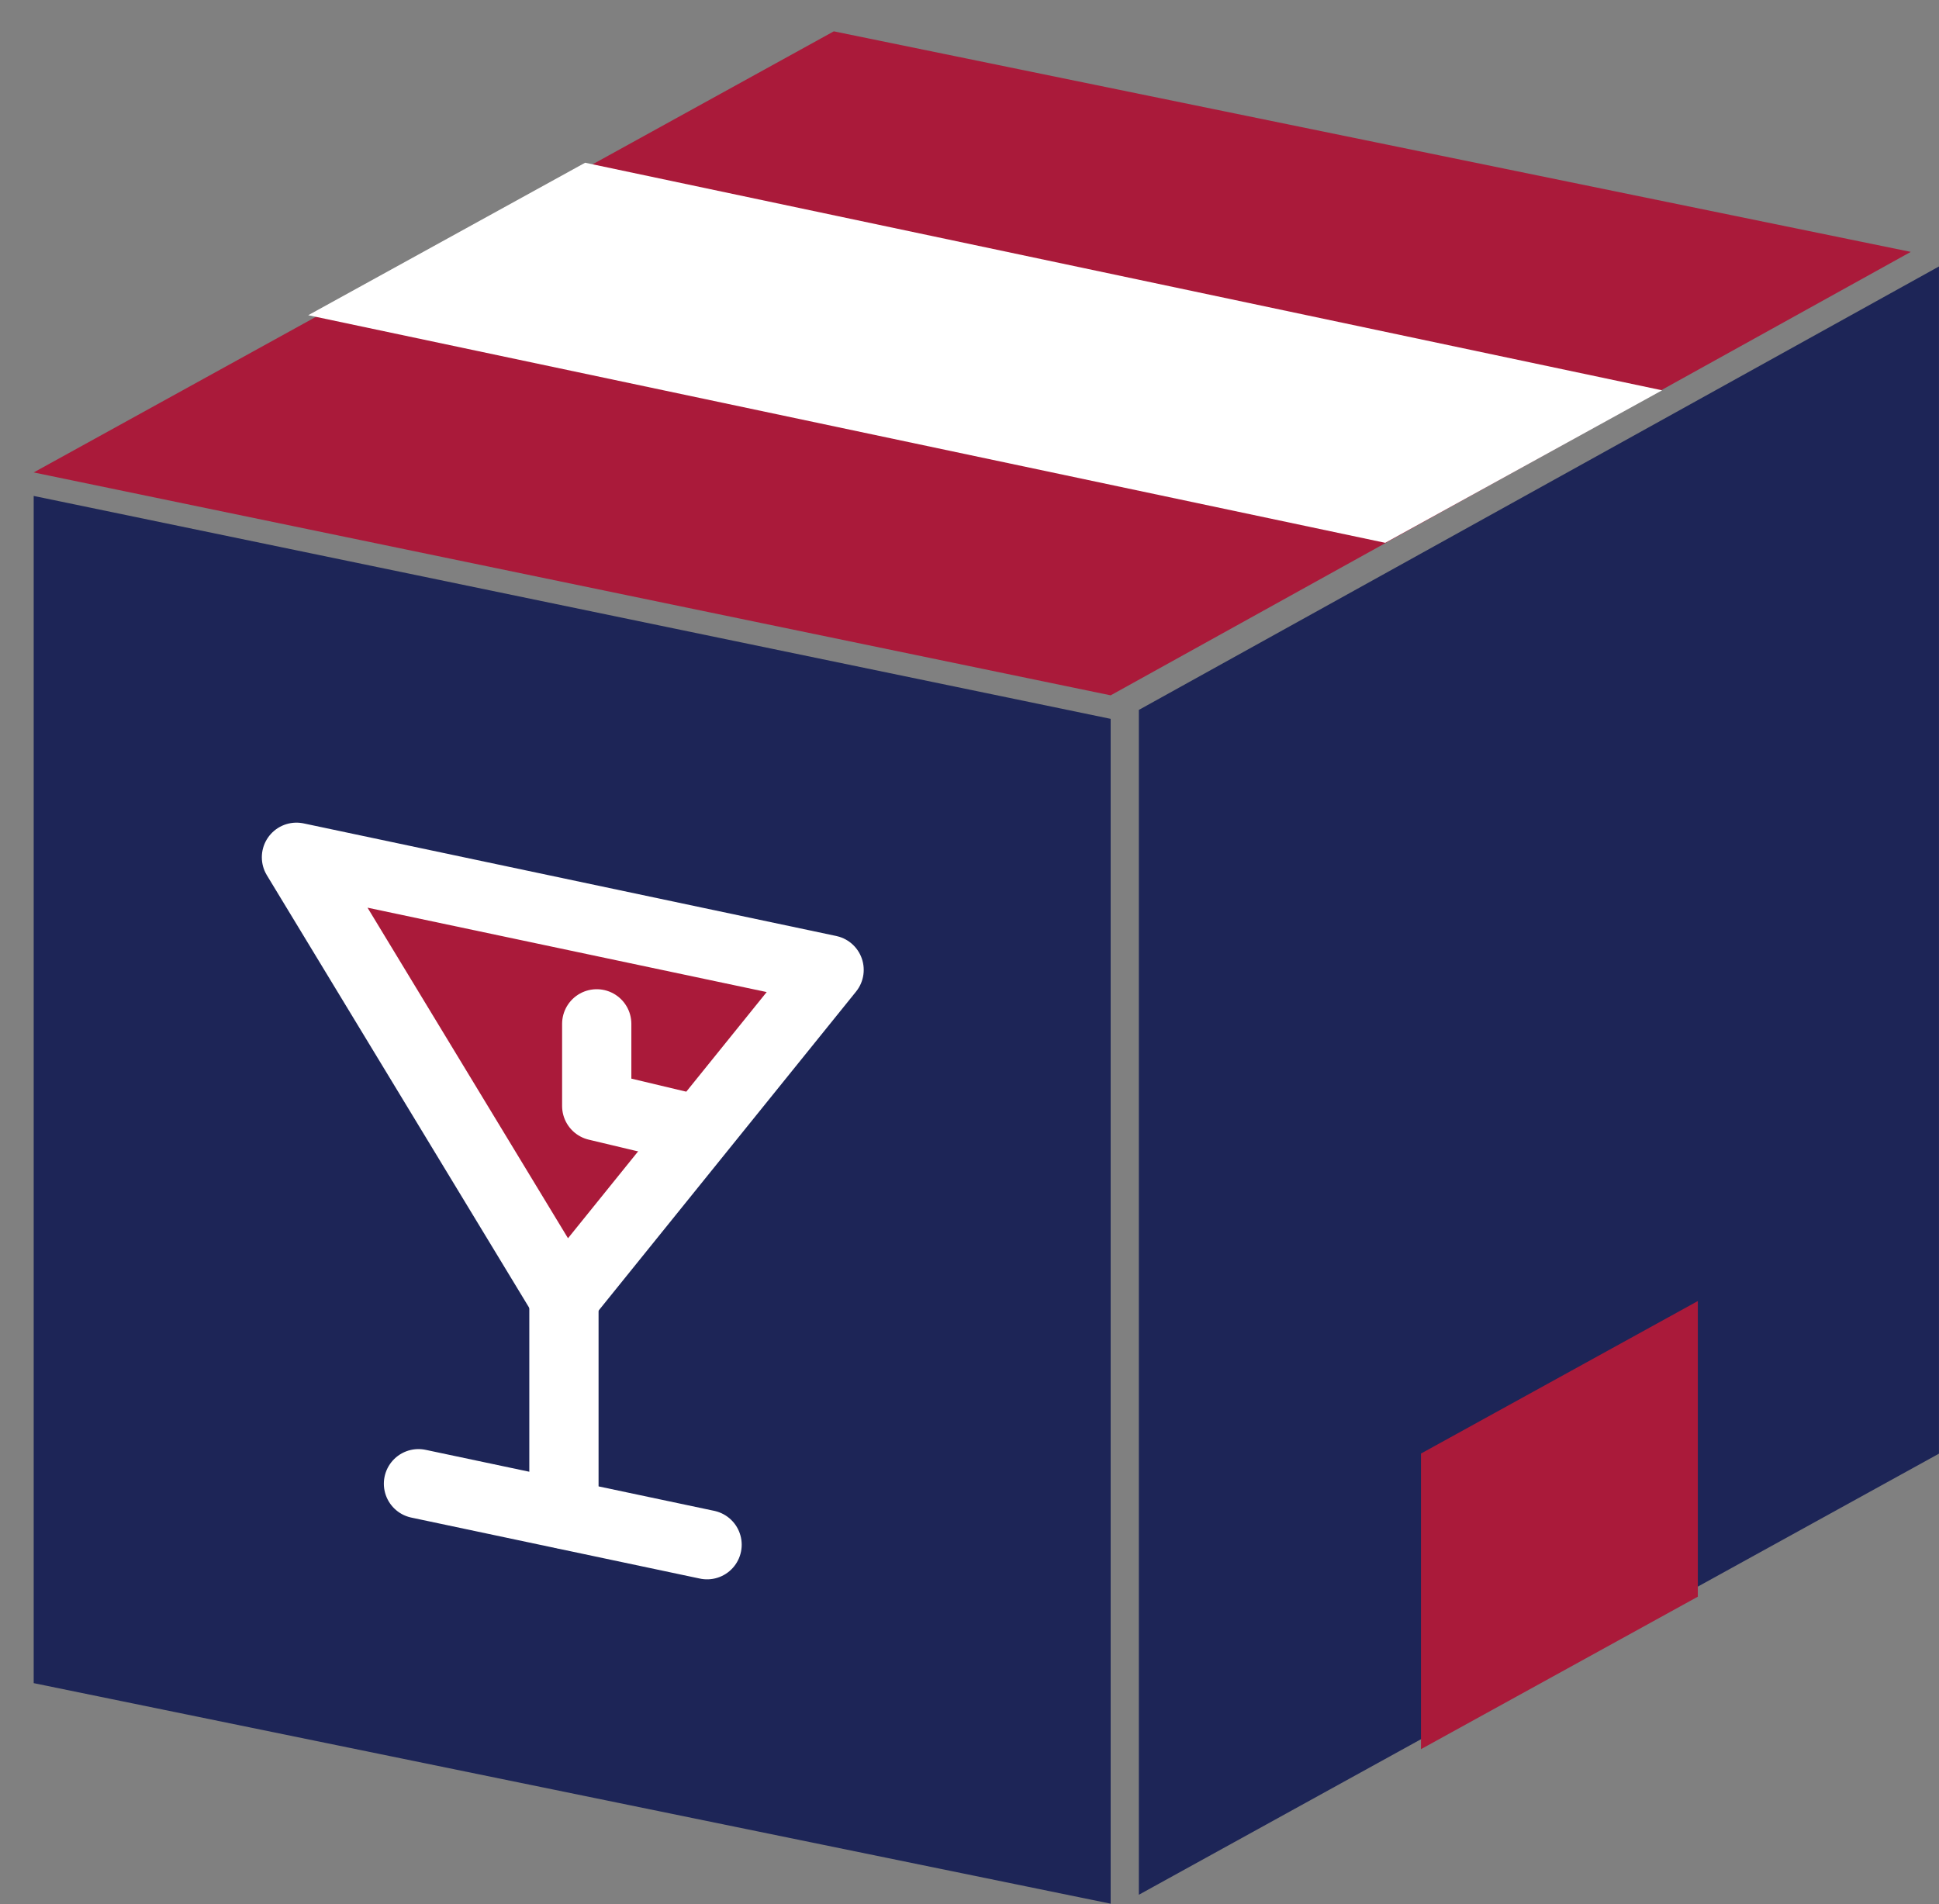
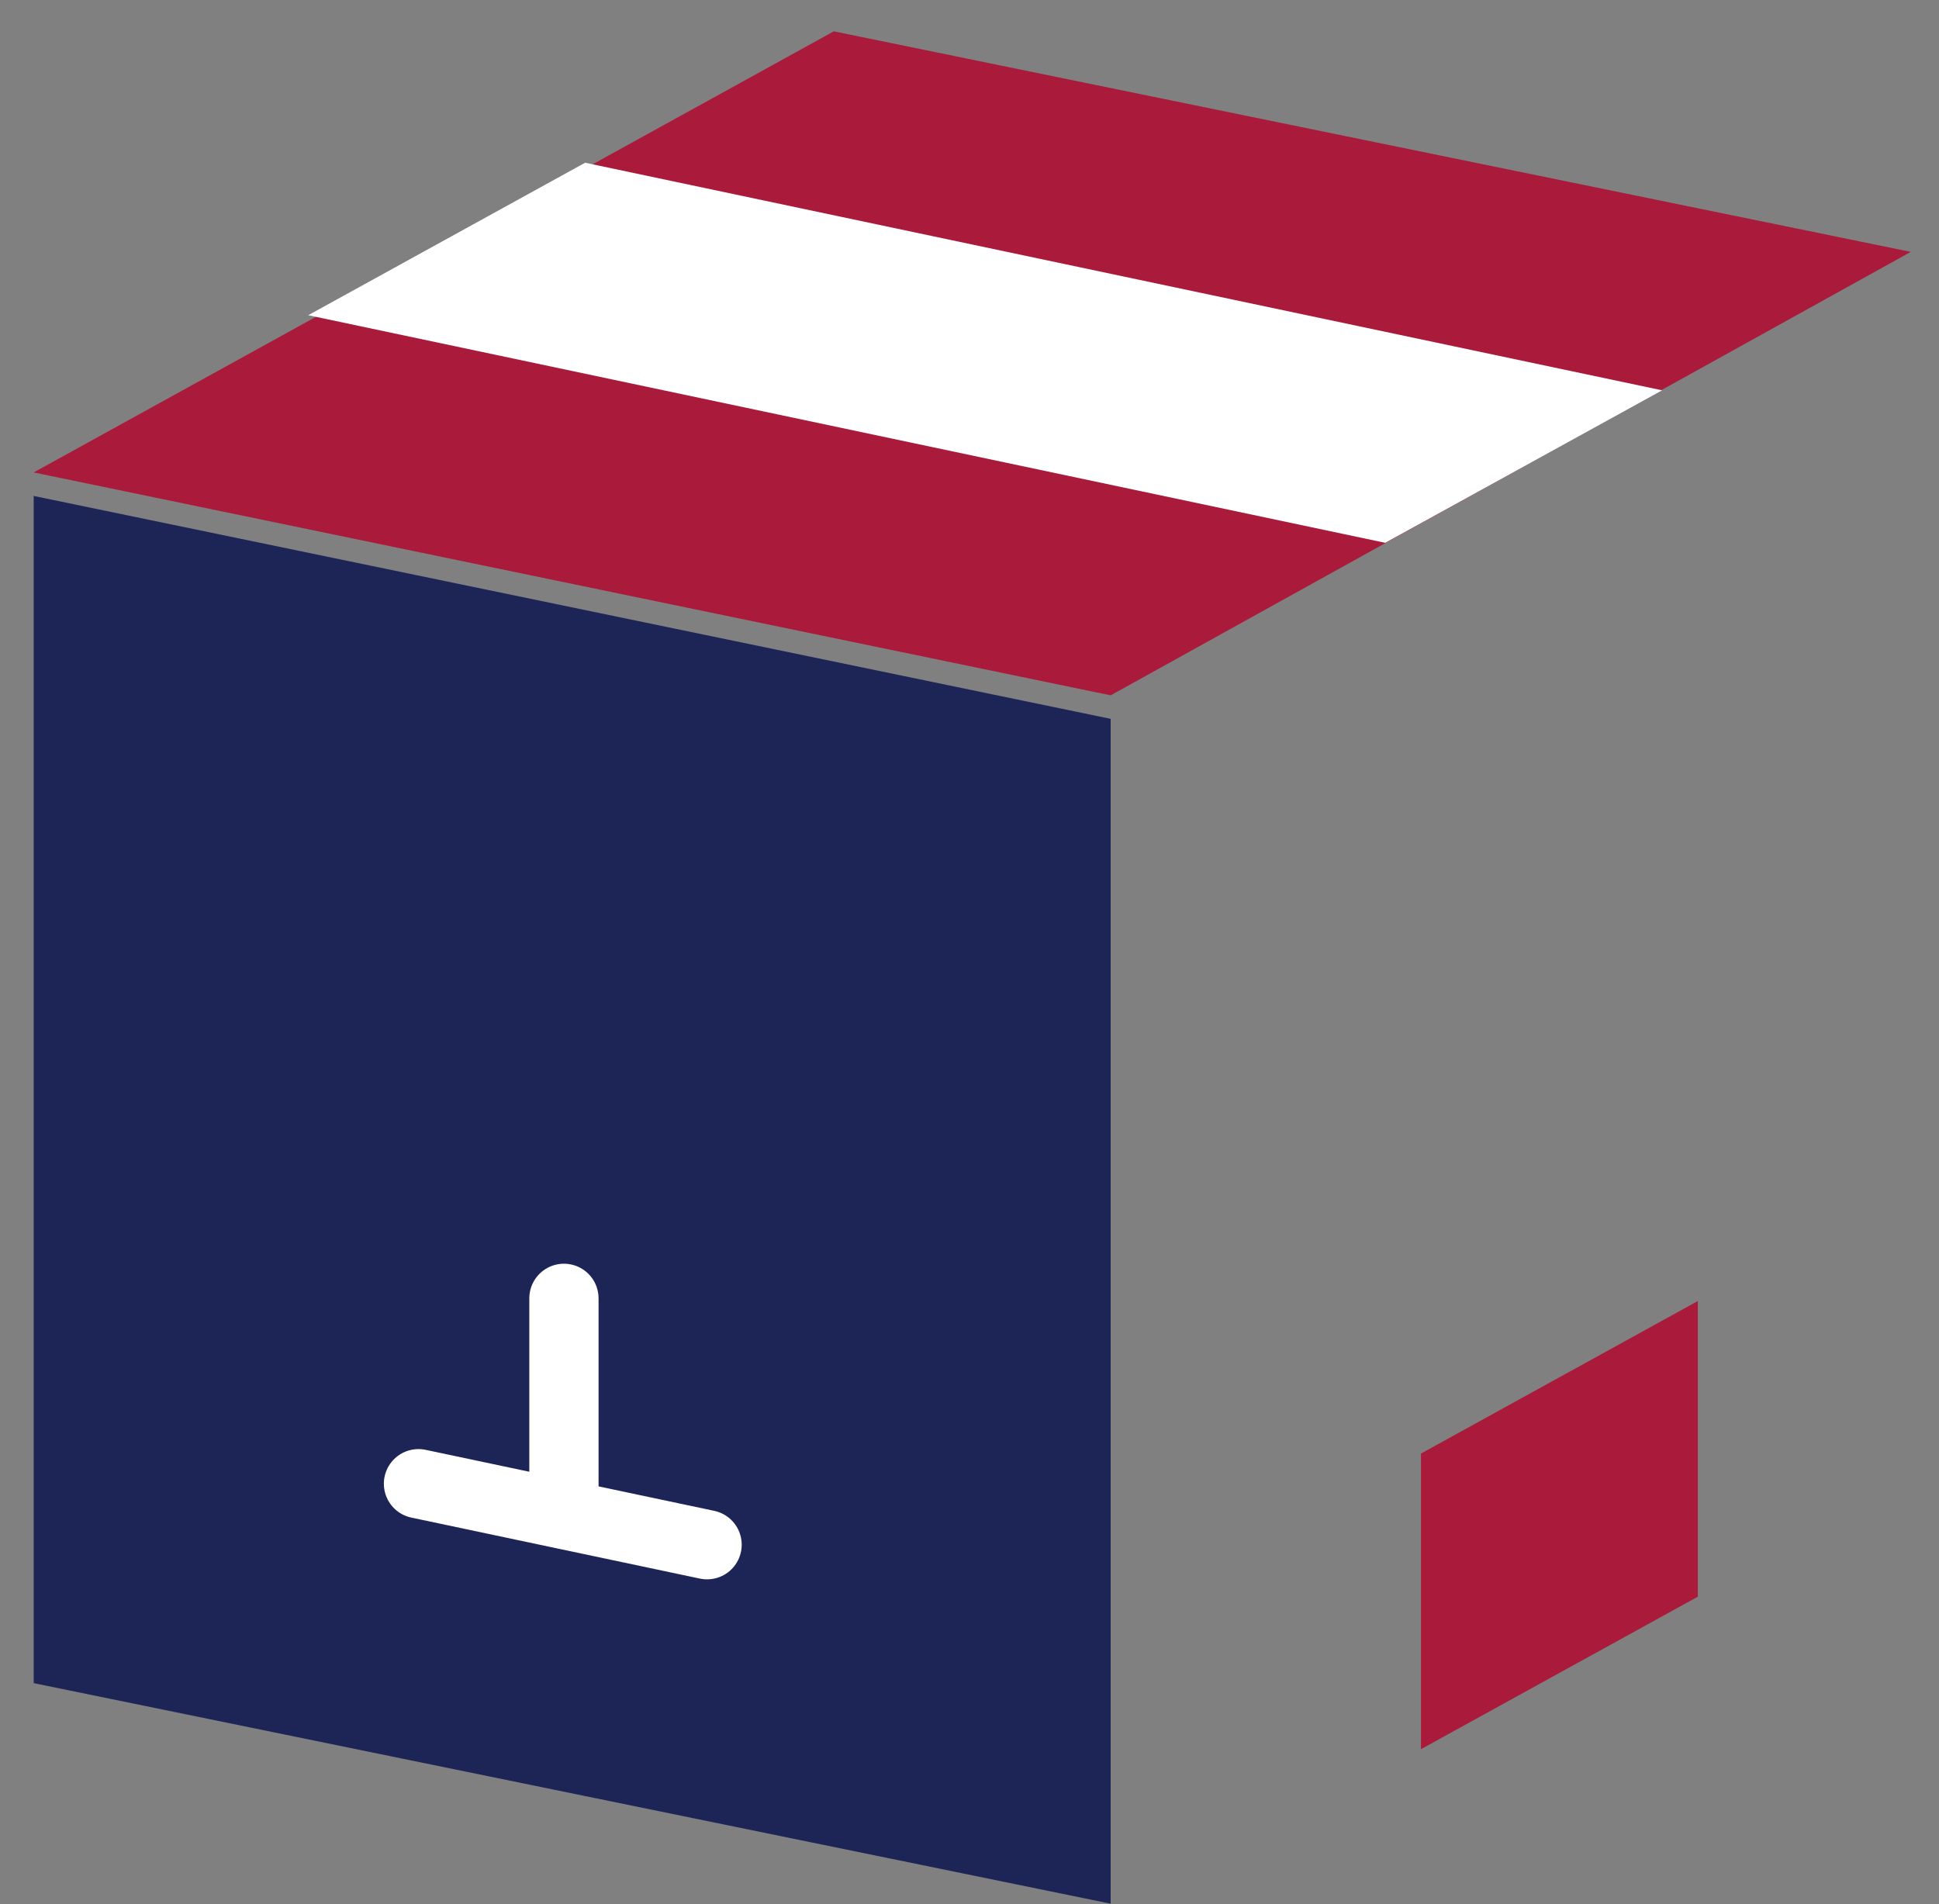
<svg xmlns="http://www.w3.org/2000/svg" width="56" height="55" viewBox="0 0 56 55" fill="none">
  <rect x="0" y="0" width="56" height="55" fill="#808080" stroke="none" />
  <path d="M24.081 0.905L55.185 7.275L32.077 20.083L0.973 13.645L24.081 0.905Z" fill="#AA1A3A" />
  <path d="M8.902 9.104L40.007 15.678L48.003 11.273L16.899 4.7L8.902 9.104Z" fill="white" />
  <path d="M32.077 54.983L0.973 48.613V14.324L32.077 20.762V54.983Z" fill="#1D2557" />
-   <path d="M32.891 54.725L55.999 41.985V7.696L32.891 20.504V54.725Z" fill="#1D2557" />
  <path d="M49.035 37.577V46.116L41.039 50.52V41.982L49.035 37.577Z" fill="#AA1A3A" />
-   <path d="M16.288 37.5L8.562 24.76L23.945 28.012L16.288 37.5Z" fill="#AA1A3A" stroke="white" stroke-width="2" stroke-miterlimit="10" stroke-linecap="round" stroke-linejoin="round" />
  <path d="M16.287 37.499V43.734" stroke="white" stroke-width="2" stroke-miterlimit="10" stroke-linecap="round" stroke-linejoin="round" />
  <path d="M12.086 42.853L20.421 44.615" stroke="white" stroke-width="2" stroke-miterlimit="10" stroke-linecap="round" stroke-linejoin="round" />
-   <path d="M17.234 29.571V31.943L20.081 32.621" stroke="white" stroke-width="2" stroke-miterlimit="10" stroke-linecap="round" stroke-linejoin="round" />
</svg>